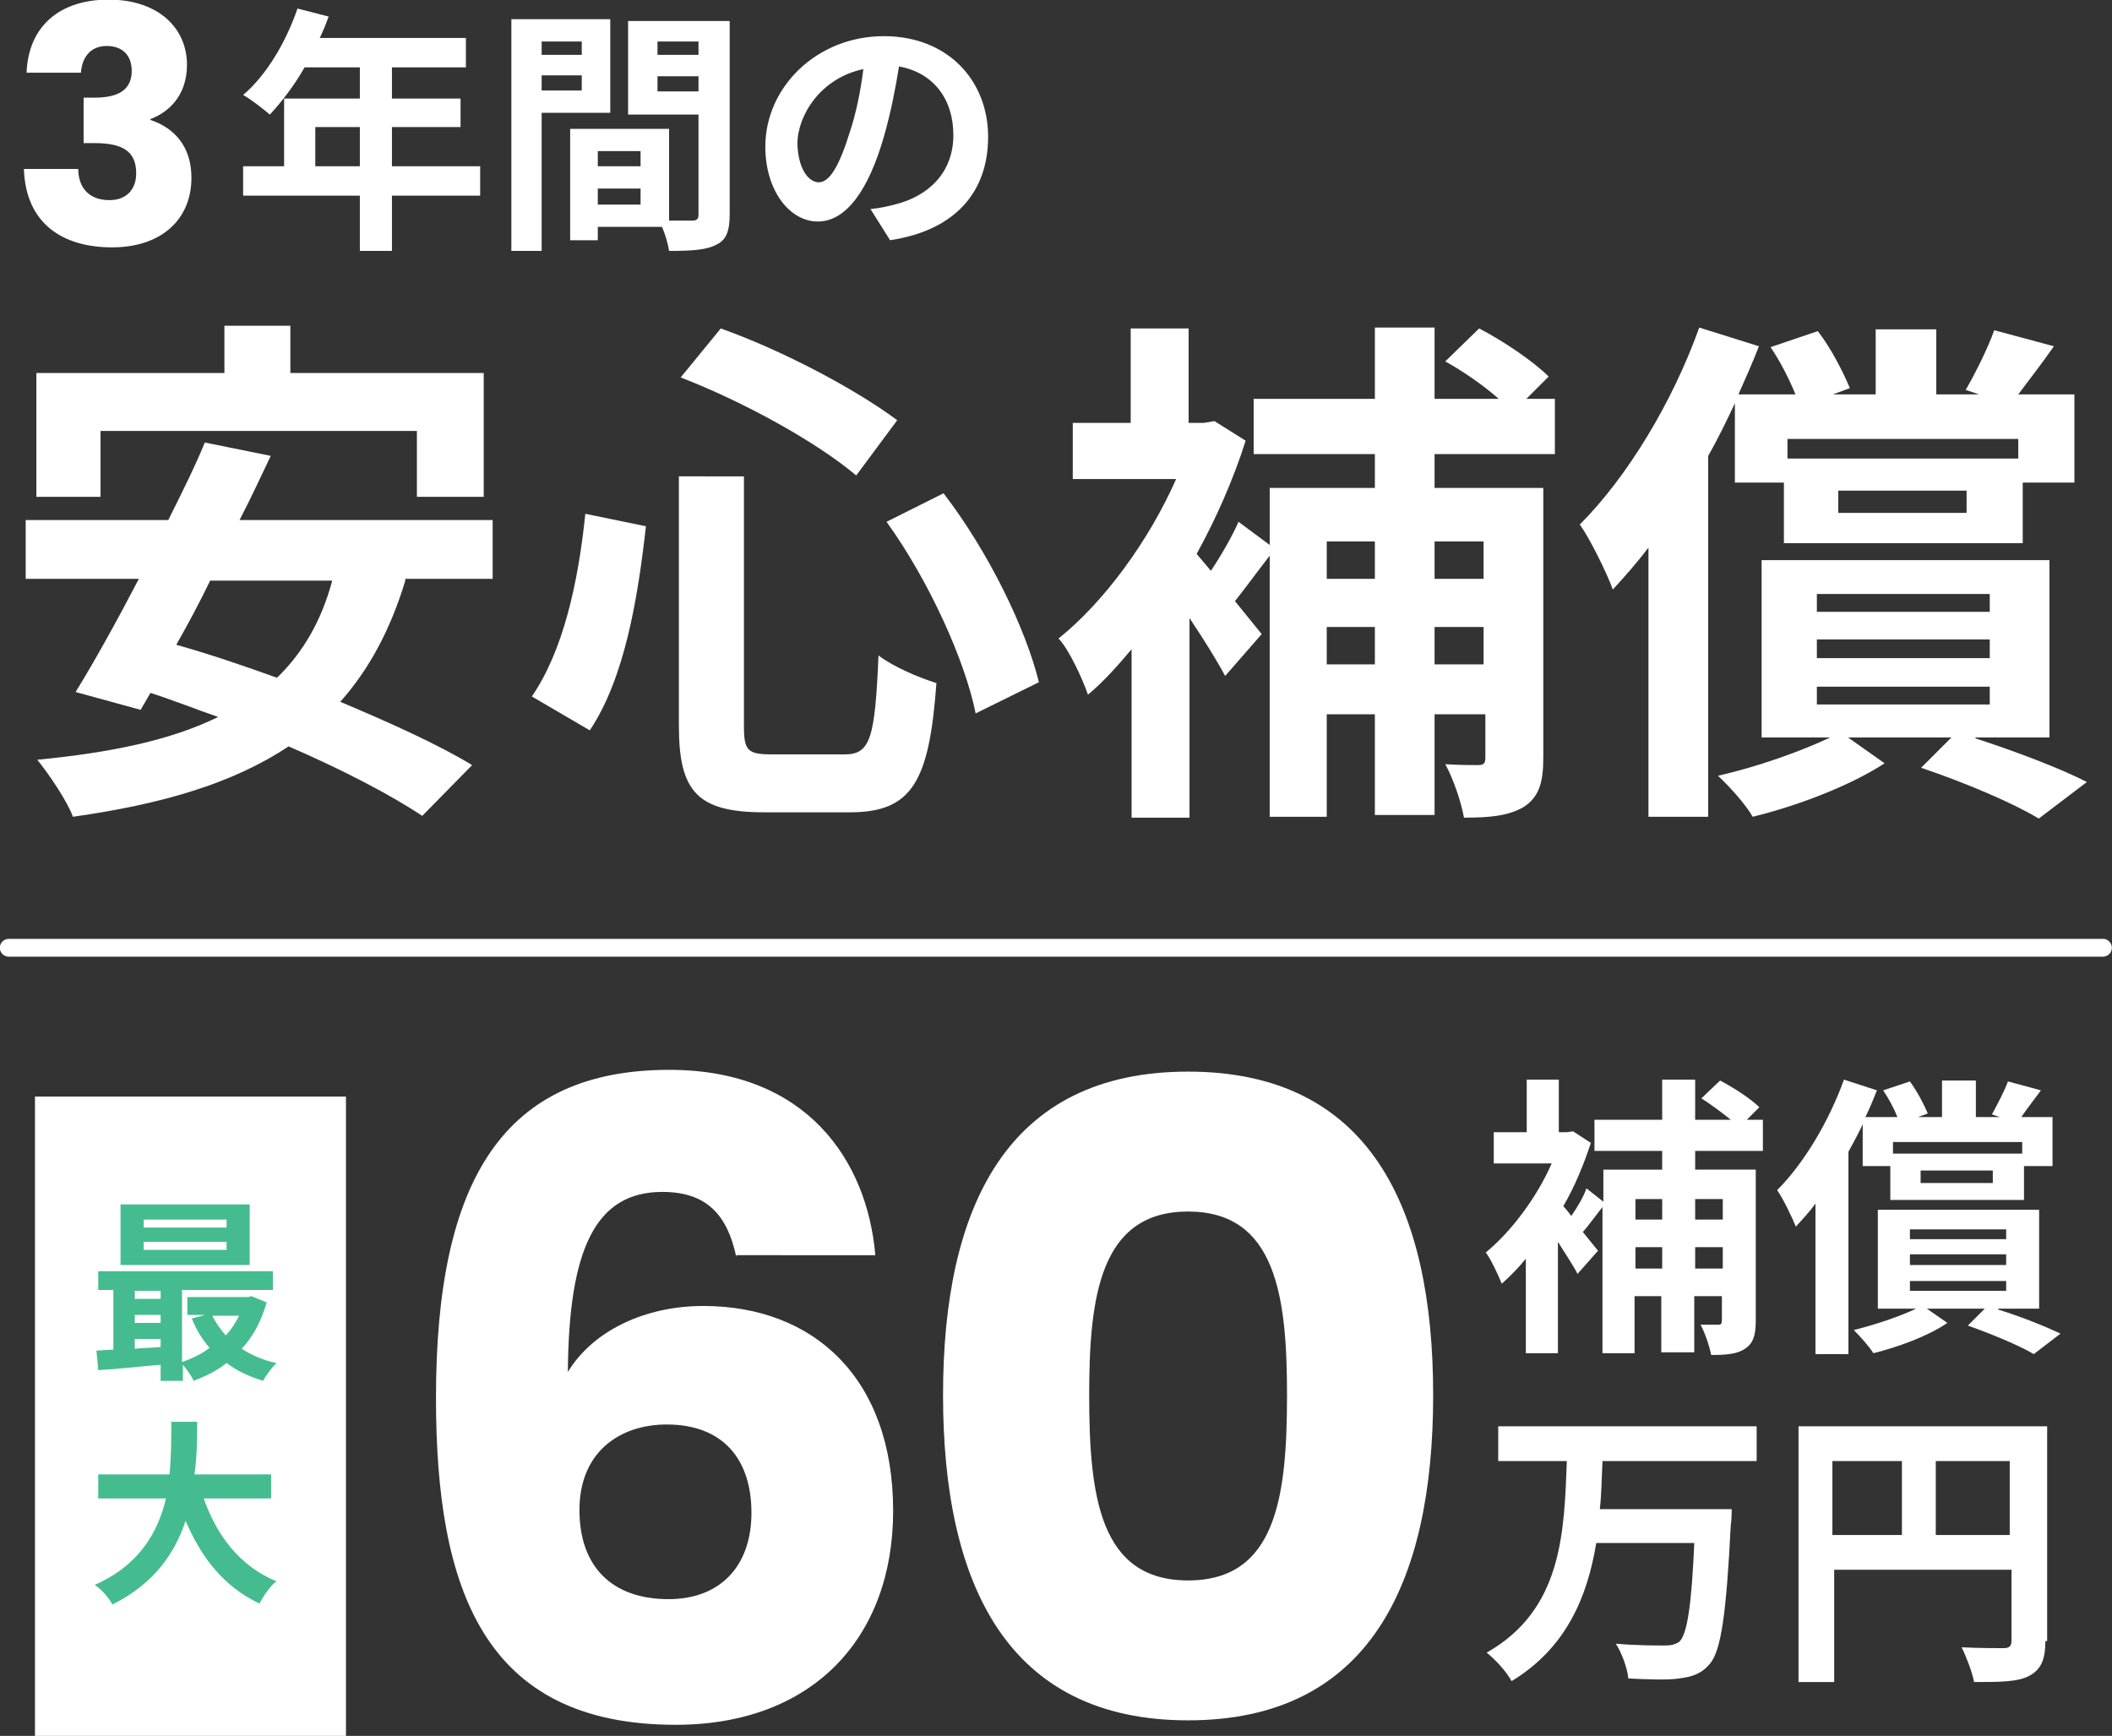
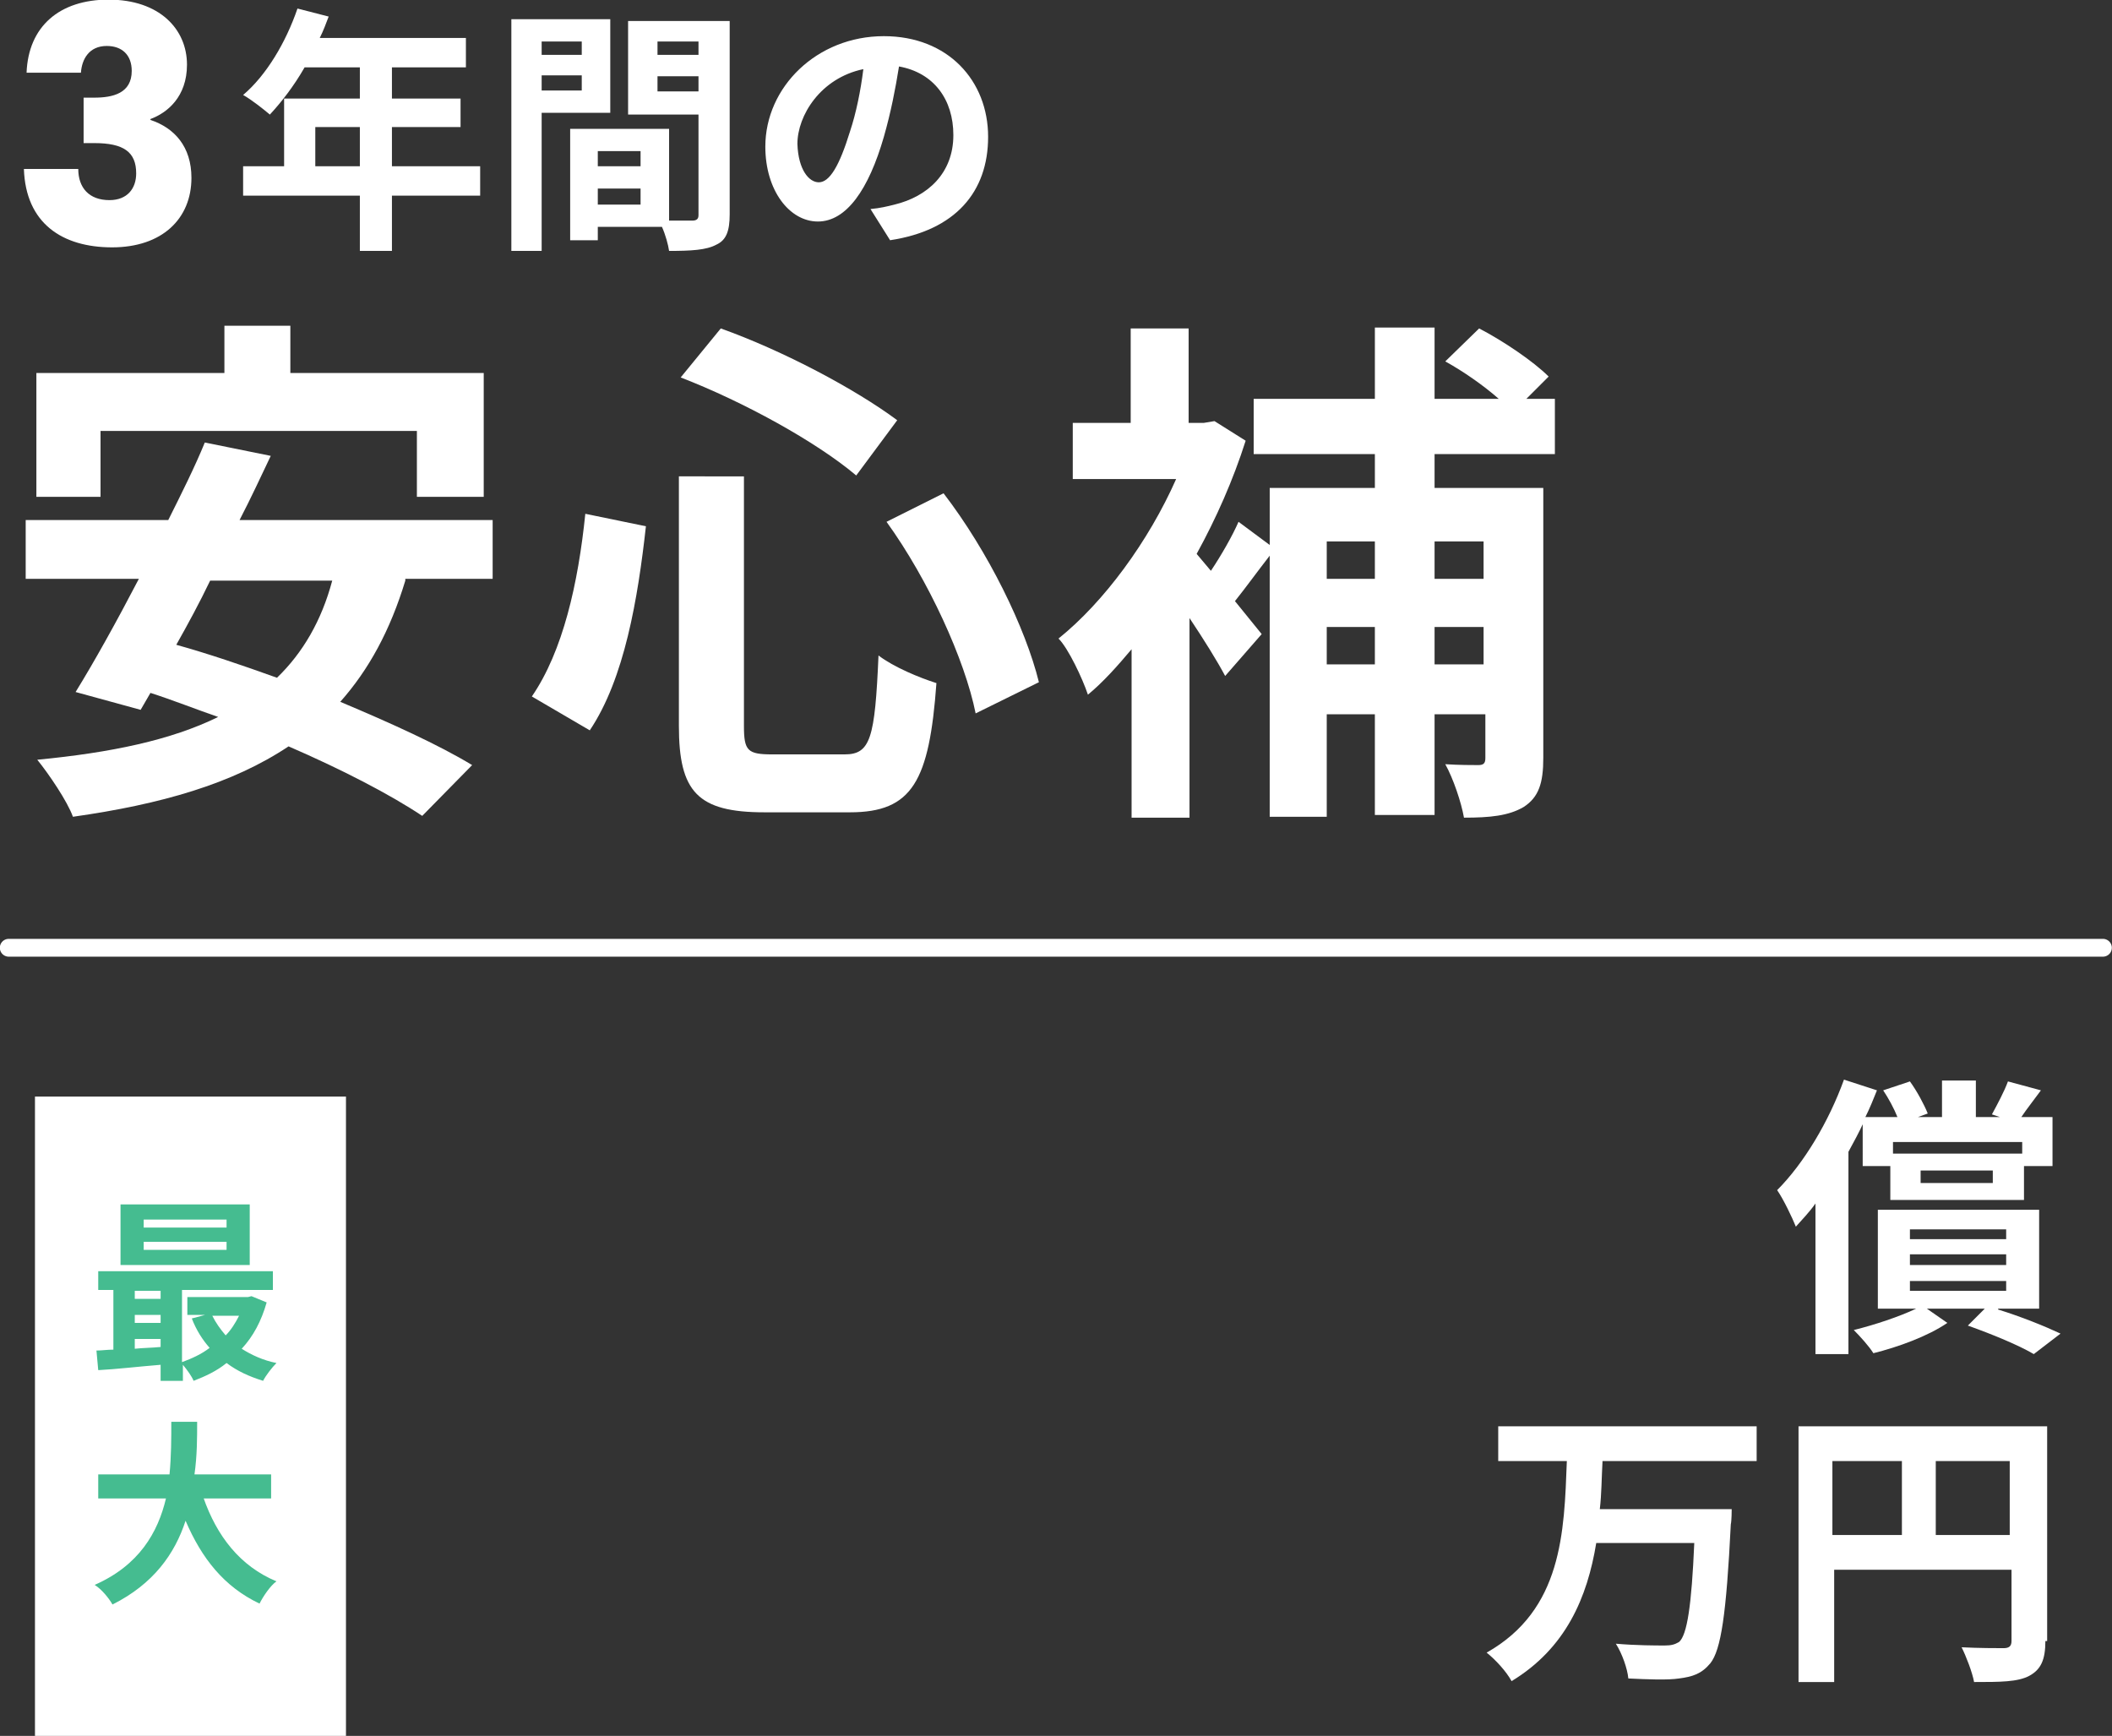
<svg xmlns="http://www.w3.org/2000/svg" version="1.1" id="レイヤー_1" x="0px" y="0px" width="237px" height="194.8px" viewBox="0 0 237 194.8" style="enable-background:new 0 0 237 194.8;" xml:space="preserve">
  <rect x="0" y="0" width="237" height="194.8" fill="#333333" stroke="none" />
  <style type="text/css">
	.st0{enable-background:new    ;}
	.st1{fill:#FFFFFF;}
	.st2{fill:#45BC90;}
	.st3{fill:none;stroke:#FFFFFF;stroke-width:2;stroke-linecap:round;}
</style>
  <g id="グループ_1847" transform="translate(-199.018 -5028.742)">
    <g id="グループ_1453" transform="translate(17.442 2950.199)">
      <g class="st0">
        <path class="st1" d="M361.4,2242.6c-0.1,1.8-0.1,3.6-0.3,5.3h14.8c0,0,0,1.3-0.1,1.7c-0.5,10.1-1.1,14.1-2.3,15.6     c-1,1.2-2,1.5-3.5,1.7c-1.3,0.2-3.6,0.1-5.7,0c-0.1-1.1-0.7-2.8-1.4-3.9c2.3,0.2,4.5,0.2,5.5,0.2c0.7,0,1.1-0.1,1.6-0.4     c0.9-0.8,1.4-4.1,1.7-11.1h-11c-1,6.1-3.4,11.8-9.5,15.5c-0.6-1.1-1.8-2.4-2.8-3.2c8.5-4.8,8.7-13.5,9-21.5h-7.7v-3.9h29v3.9     H361.4z" />
        <path class="st1" d="M411.1,2262.7c0,2.1-0.5,3.2-1.8,3.9c-1.3,0.7-3.3,0.7-6.2,0.7c-0.2-1.1-0.9-2.9-1.4-3.9     c1.9,0.1,4,0.1,4.7,0.1c0.6,0,0.9-0.2,0.9-0.8v-8h-19.9v12.6h-4v-28.7h27.9V2262.7z M387.2,2250.8h7.8v-8.3h-7.8V2250.8z      M407.1,2250.8v-8.3h-8.3v8.3H407.1z" />
      </g>
      <g class="st0">
-         <path class="st1" d="M371.8,2207.7v2.1h6.8v17c0,1.6-0.3,2.5-1.2,3.1c-0.9,0.6-2.1,0.7-3.8,0.7c-0.2-1-0.7-2.5-1.2-3.4     c0.9,0,1.8,0,2,0c0.3,0,0.4-0.1,0.4-0.5v-2.7h-3.1v6.3h-3.7v-6.3h-3v6.4h-3.6v-16.4c-0.8,1-1.5,2-2.2,2.8l1.7,2.1l-2.3,2.6     c-0.5-1-1.4-2.3-2.2-3.6v12.5h-3.6v-10.6c-0.9,1.1-1.8,2-2.7,2.8c-0.4-1-1.3-2.9-1.8-3.5c2.8-2.3,5.7-6.1,7.4-10h-6.5v-3.5h3.7     v-5.9h3.6v5.9h0.9l0.7-0.1l2,1.3c-0.8,2.4-1.8,4.9-3.1,7.1c0.3,0.3,0.6,0.7,0.9,1.1c0.7-1,1.4-2.2,1.7-3.1l1.9,1.5v-3.6h6.6v-2.1     h-7.6v-3.5h7.6v-4.5h3.7v4.5h4c-1-0.8-2.2-1.7-3.3-2.4l2.1-2c1.5,0.8,3.4,2,4.4,3l-1.4,1.4h1.8v3.5H371.8z M365.1,2213.1v2.3h3     v-2.3H365.1z M368.1,2220.9v-2.4h-3v2.4H368.1z M371.8,2213.1v2.3h3.1v-2.3H371.8z M374.9,2220.9v-2.4h-3.1v2.4H374.9z" />
        <path class="st1" d="M390.7,2204.5c-0.5,1.1-1.1,2.2-1.7,3.3v22.7h-3.7v-16.9c-0.7,1-1.5,1.8-2.2,2.6c-0.4-1-1.4-3.1-2.1-4.1     c3-3,5.8-7.7,7.5-12.4l3.7,1.2c-0.4,1-0.8,2-1.3,3h3.6c-0.4-1-1-2.1-1.6-3l3-1c0.8,1.1,1.6,2.6,2,3.6l-1.1,0.4h2.7v-4.1h3.8v4.1     h2.7l-0.9-0.3c0.6-1.1,1.4-2.6,1.8-3.7l3.7,1c-0.8,1.1-1.6,2.1-2.2,3h3.5v5.5h-3.2v3.8h-15v-3.8h-3.1V2204.5z M405.8,2225.5     c2.6,0.8,5.3,1.9,7,2.7l-3,2.3c-1.7-1-4.6-2.2-7.4-3.2l1.9-1.9h-6.5l2.3,1.6c-2.2,1.5-5.5,2.7-8.3,3.4c-0.5-0.8-1.5-1.9-2.2-2.6     c2.4-0.6,5.1-1.5,7-2.4h-4.3v-11.1h18.1v11.1H405.8z M394,2206.7v1.3h14.5v-1.3H394z M395.9,2217.6h10.8v-1.1h-10.8V2217.6z      M395.9,2220.5h10.8v-1.2h-10.8V2220.5z M395.9,2223.4h10.8v-1.1h-10.8V2223.4z M405.2,2209.9h-8.1v1.4h8.1V2209.9z" />
      </g>
      <g class="st0">
-         <path class="st1" d="M264.2,2219.6c-1-4.7-3.3-7.3-8.3-7.3c-7.5,0-10.5,6.4-10.6,20.2c2.8-4.6,8.6-7.4,15.2-7.4     c12.4,0,21.3,8.1,21.3,23c0,14.2-9,24-24.4,24c-21.6,0-26.9-15.3-26.9-36.7c0-24.5,7.6-36.8,26.2-36.8     c15.4,0,22.2,10.2,23.1,20.8H264.2z M246.6,2248c0,6.3,3.6,10,10,10c5.7,0,9.3-3.6,9.3-9.7c0-6-3.2-9.9-9.5-9.9     C251.1,2238.4,246.6,2241.5,246.6,2248z" />
-         <path class="st1" d="M314.9,2198.8c20.4,0,27.5,15.3,27.5,36.3c0,21.2-7.2,36.5-27.5,36.5s-27.5-15.3-27.5-36.5     C287.4,2214.1,294.5,2198.8,314.9,2198.8z M314.9,2214.5c-9.9,0-11.1,9.6-11.1,20.6c0,11.4,1.2,20.8,11.1,20.8     s11.1-9.4,11.1-20.8C326,2224.1,324.8,2214.5,314.9,2214.5z" />
-       </g>
+         </g>
      <rect id="長方形_726" x="185.5" y="2201.6" class="st1" width="34.9" height="71.8" />
      <g class="st0">
        <path class="st2" d="M211.5,2224.7c-0.6,2.1-1.5,3.8-2.8,5.2c1.1,0.7,2.4,1.3,3.9,1.6c-0.5,0.5-1.2,1.4-1.5,2     c-1.6-0.5-2.9-1.1-4.1-2c-1.1,0.9-2.4,1.5-3.7,2c-0.2-0.5-0.7-1.2-1.2-1.8v1.8h-2.5v-1.8c-2.5,0.2-5,0.5-7,0.6l-0.2-2.2     c0.6,0,1.2-0.1,1.9-0.1v-6.7h-1.7v-2.1h19.6v2.1H202v8.1c1.1-0.4,2.2-0.9,3.1-1.6c-0.8-0.9-1.5-2-2-3.3l1.5-0.4h-2v-2h6.8     l0.4-0.1L211.5,2224.7z M209.6,2220.5h-14.5v-6.8h14.5V2220.5z M196.7,2223.4v0.9h2.9v-0.9H196.7z M196.7,2227h2.9v-0.9h-2.9     V2227z M196.7,2229.9c0.9-0.1,1.9-0.1,2.9-0.2v-0.9h-2.9V2229.9z M207,2215.4h-9.3v0.9h9.3V2215.4z M207,2217.9h-9.3v0.9h9.3     V2217.9z M205.4,2226.2c0.4,0.8,0.9,1.5,1.5,2.2c0.6-0.6,1.1-1.4,1.5-2.2H205.4z" />
      </g>
      <g class="st0">
        <path class="st2" d="M204.4,2246.6c1.5,4.3,4.1,7.7,8.2,9.4c-0.7,0.5-1.5,1.7-1.9,2.5c-4-1.9-6.5-5.1-8.3-9.3     c-1.2,3.7-3.6,7.1-8.2,9.4c-0.4-0.7-1.2-1.7-2-2.2c5-2.2,7.1-5.9,8-9.7h-7.6v-2.7h8c0.2-2.1,0.2-4.1,0.2-5.9h2.9     c0,1.8,0,3.8-0.3,5.9h8.6v2.7H204.4z" />
      </g>
    </g>
    <g id="グループ_1846">
      <g class="st0">
        <path class="st1" d="M244.5,5093.9c-1.7,5.6-4.1,10-7.3,13.6c5.7,2.4,11,4.8,14.8,7.1l-5.6,5.7c-3.6-2.4-9-5.2-15-7.8     c-6.3,4.2-14.3,6.5-24.2,7.9c-0.6-1.7-2.7-4.8-4-6.4c8.3-0.8,15-2.2,20.3-4.8c-2.6-0.9-5.1-1.9-7.6-2.7l-1.1,1.9l-7.3-2     c2.1-3.4,4.6-7.9,7.1-12.7h-12.7v-6.6h16c1.5-3,3-6,4.1-8.7l7.4,1.5c-1.1,2.3-2.2,4.7-3.5,7.2h28.4v6.6H244.5z M210.2,5084.5     h-7.1v-13.9h21.1v-5.3h7.4v5.3h21.7v13.9h-7.5v-7.4h-35.5V5084.5z M222.6,5093.9c-1.2,2.5-2.5,4.9-3.8,7.2     c3.6,1,7.4,2.3,11.3,3.7c2.9-2.8,5-6.4,6.2-10.9H222.6z" />
        <path class="st1" d="M271.5,5087.8c-0.9,8.1-2.4,17.1-6.3,22.9l-6.5-3.8c3.5-5.1,5.2-12.7,6-20.5L271.5,5087.8z M282.5,5082.2v28     c0,2.8,0.4,3.2,3.2,3.2h8.1c2.9,0,3.4-1.8,3.8-11.1c1.7,1.3,4.6,2.5,6.5,3.1c-0.8,11-2.7,14.5-9.7,14.5h-9.6     c-7.5,0-9.6-2.3-9.6-9.7v-28H282.5z M279.9,5065.6c7,2.5,15.1,6.8,19.8,10.3l-4.6,6.2c-4.5-3.8-12.7-8.3-19.7-11L279.9,5065.6z      M304.9,5084.1c5,6.5,9.2,15.1,10.7,21.2l-7.1,3.5c-1.2-6-5.3-15-10-21.5L304.9,5084.1z" />
        <path class="st1" d="M360,5079.7v3.8h12.2v30.3c0,2.8-0.5,4.4-2.2,5.5c-1.7,1-3.8,1.2-6.7,1.2c-0.3-1.7-1.2-4.4-2.1-6     c1.5,0.1,3.1,0.1,3.7,0.1c0.6,0,0.8-0.2,0.8-0.8v-4.9H360v11.3h-6.7v-11.3h-5.4v11.5h-6.4v-29.3c-1.4,1.8-2.7,3.6-3.9,5.1l3,3.7     l-4.1,4.7c-0.9-1.7-2.4-4.1-4-6.5v22.4H326v-18.9c-1.6,1.9-3.2,3.7-4.9,5.1c-0.6-1.8-2.2-5.2-3.3-6.3     c5.1-4.1,10.1-10.9,13.2-17.9h-11.6v-6.3h6.5v-10.6h6.5v10.6h1.7l1.2-0.2l3.5,2.2c-1.4,4.4-3.3,8.7-5.5,12.7     c0.5,0.6,1,1.2,1.6,1.9c1.2-1.8,2.4-3.9,3.1-5.5l3.5,2.6v-6.4h11.8v-3.8h-13.6v-6.2h13.6v-8h6.7v8h7.2c-1.7-1.5-4-3.1-6-4.2     l3.8-3.7c2.7,1.4,6.1,3.7,7.8,5.4l-2.5,2.5h3.2v6.2H360z M347.9,5089.5v4.2h5.4v-4.2H347.9z M353.3,5103.3v-4.2h-5.4v4.2H353.3z      M360,5089.5v4.2h5.5v-4.2H360z M365.5,5103.3v-4.2H360v4.2H365.5z" />
-         <path class="st1" d="M393.7,5074c-0.9,1.9-1.9,4-3,5.9v40.5H384v-30.2c-1.3,1.7-2.7,3.3-4,4.7c-0.6-1.7-2.5-5.6-3.7-7.3     c5.3-5.3,10.4-13.7,13.4-22.1l6.7,2.1c-0.7,1.8-1.5,3.6-2.3,5.4h6.4c-0.7-1.7-1.7-3.7-2.8-5.3l5.3-1.8c1.5,1.9,2.9,4.7,3.6,6.4     l-1.9,0.7h4.8v-7.3h6.8v7.3h4.8l-1.5-0.5c1.1-1.9,2.5-4.7,3.2-6.7l6.7,1.8c-1.4,2-2.8,3.8-4,5.4h6.3v9.9H426v6.8h-26.8v-6.8h-5.5     V5074z M420.7,5111.6c4.6,1.5,9.6,3.4,12.5,4.9l-5.4,4.1c-3-1.8-8.2-4-13.2-5.7l3.4-3.4h-11.6l4.1,2.9c-4,2.6-9.9,4.8-14.8,6     c-0.8-1.4-2.6-3.4-3.9-4.6c4.4-1,9.2-2.7,12.6-4.3h-7.7v-19.9h32.3v19.9H420.7z M399.6,5078v2.2h25.9v-2.2H399.6z M402.9,5097.4     h19.4v-2h-19.4V5097.4z M402.9,5102.6h19.4v-2.1h-19.4V5102.6z M402.9,5107.8h19.4v-2h-19.4V5107.8z M419.7,5083.8h-14.4v2.5     h14.4V5083.8z" />
      </g>
      <g id="グループ_1524" transform="translate(0 27)">
        <g class="st0">
          <path class="st1" d="M252.9,5023.7h-9.9v6.2h-3.6v-6.2h-13.1v-3.3h4.6v-7.6h8.5v-3.5h-6.2c-1.2,2.1-2.6,3.9-3.9,5.3      c-0.7-0.6-2.1-1.7-3-2.2c2.6-2.2,4.8-5.9,6.1-9.7l3.5,0.9c-0.3,0.8-0.6,1.6-1,2.4h16.4v3.3h-8.3v3.5h7.7v3.2h-7.7v4.4h9.9      V5023.7z M239.4,5020.4v-4.4h-5v4.4H239.4z" />
          <path class="st1" d="M259.8,5014.4v15.5h-3.4v-26h11.1v10.5H259.8z M259.8,5006.4v1.5h4.5v-1.5H259.8z M264.3,5011.9v-1.7h-4.5      v1.7H264.3z M280.9,5025.8c0,1.9-0.4,2.9-1.5,3.4c-1.1,0.6-2.8,0.7-5.3,0.7c-0.1-0.7-0.4-1.8-0.8-2.7h-7.2v1.5H263v-12.5h1.4v0      l9.7,0v10.3c1.1,0,2.2,0,2.6,0c0.5,0,0.7-0.2,0.7-0.6v-11.3h-7.9v-10.5h11.4V5025.8z M270.9,5018.7h-4.8v1.7h4.8V5018.7z       M270.9,5024.7v-1.8h-4.8v1.8H270.9z M272.8,5006.4v1.5h4.6v-1.5H272.8z M277.4,5012v-1.7h-4.6v1.7H277.4z" />
        </g>
        <g class="st0">
          <path class="st1" d="M298.9,5028.7l-2.2-3.5c1.1-0.1,1.9-0.3,2.7-0.5c3.7-0.9,6.6-3.5,6.6-7.8c0-4-2.2-7-6.1-7.7      c-0.4,2.5-0.9,5.1-1.7,7.9c-1.7,5.9-4.2,9.5-7.4,9.5c-3.2,0-5.9-3.5-5.9-8.4c0-6.7,5.8-12.4,13.3-12.4c7.2,0,11.7,5,11.7,11.3      C309.9,5023.3,306.2,5027.6,298.9,5028.7z M290.9,5022.2c1.2,0,2.3-1.8,3.5-5.7c0.7-2.1,1.2-4.6,1.5-7c-4.8,1-7.4,5.2-7.4,8.4      C288.6,5020.8,289.8,5022.2,290.9,5022.2z" />
        </g>
        <g class="st0">
          <path class="st1" d="M211.2,5001.7c5.7,0,8.8,3.3,8.8,7.3c0,3.6-2.2,5.4-4.1,6.1v0.1c2.7,0.9,4.6,3,4.6,6.5      c0,4.6-3.3,7.8-8.9,7.8c-5.6,0-9.7-2.7-9.9-8.8h6.1c0,2.1,1.2,3.5,3.5,3.5c2,0,3-1.3,3-3c0-2.4-1.4-3.4-4.7-3.4h-1.2v-5.1h1.2      c2.1,0,4.2-0.5,4.2-3c0-1.8-1.1-2.8-2.8-2.8c-2,0-2.8,1.5-2.9,3H202C202.2,5004.7,205.7,5001.7,211.2,5001.7z" />
        </g>
      </g>
    </g>
    <line id="線_97" class="st3" x1="200" y1="5135.1" x2="435" y2="5135.1" />
  </g>
</svg>